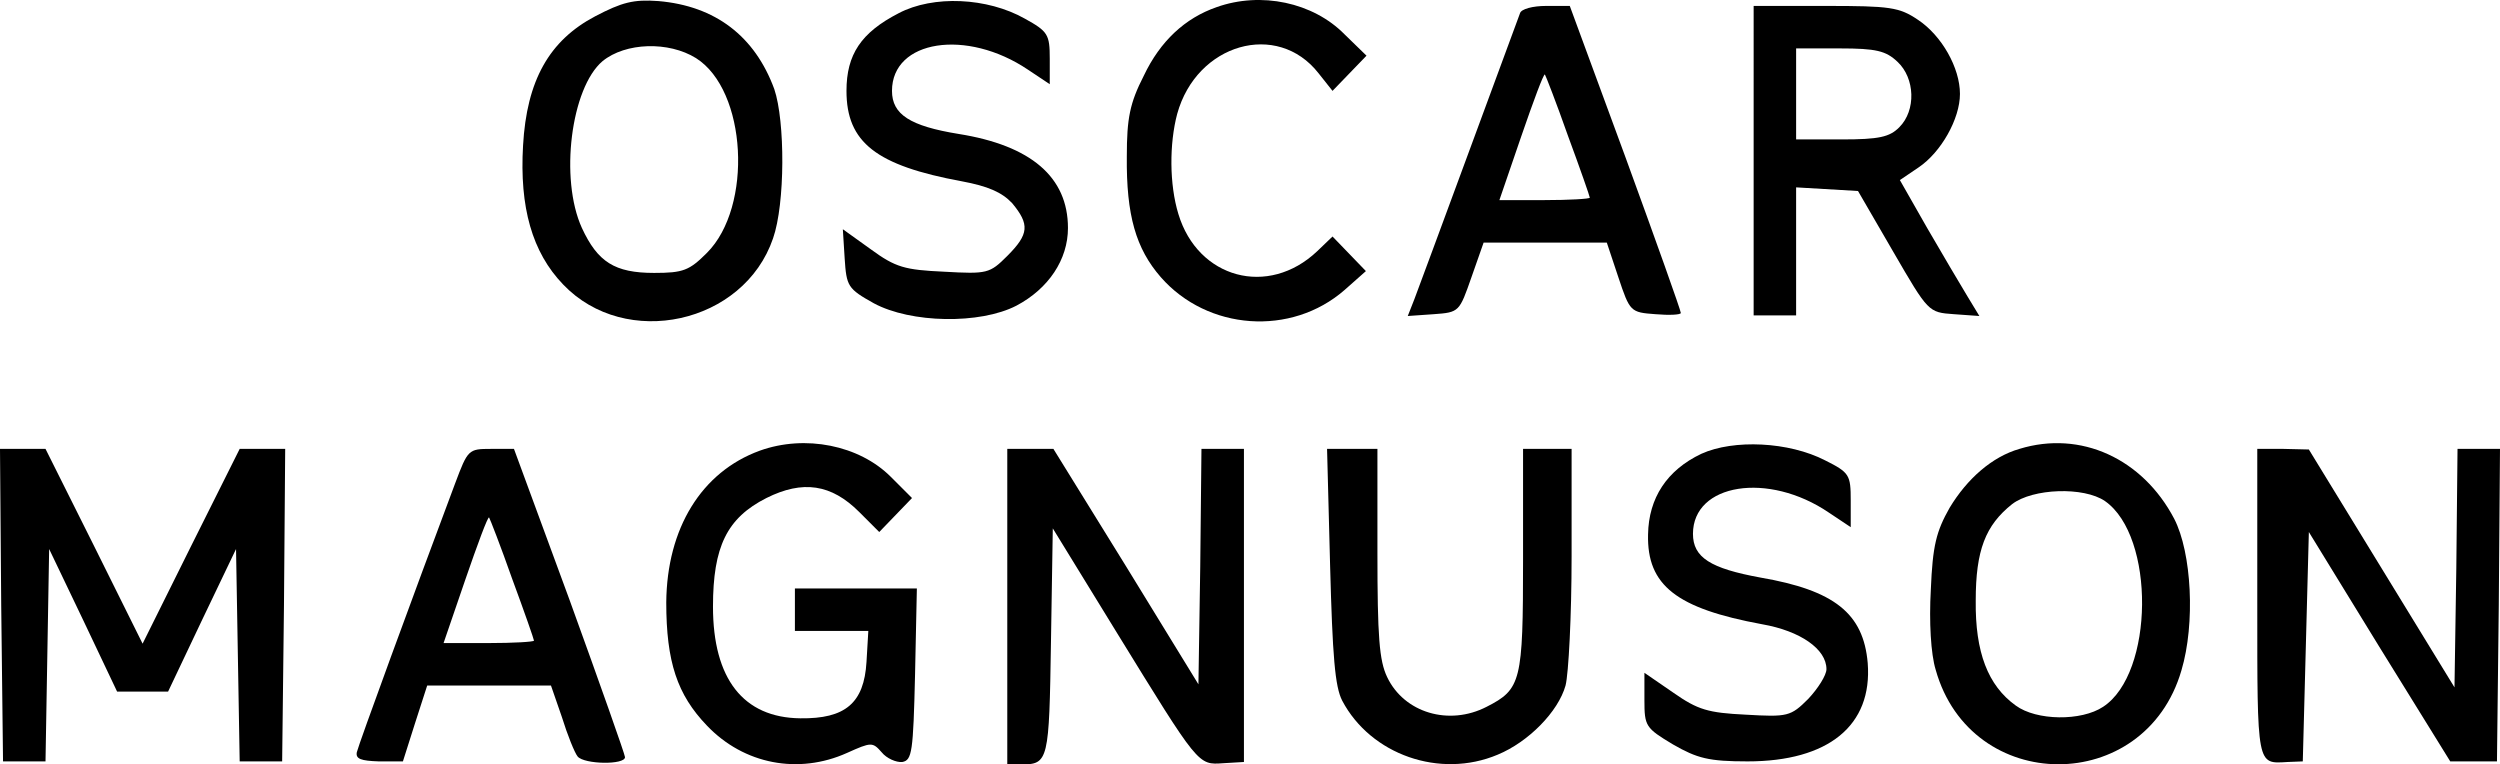
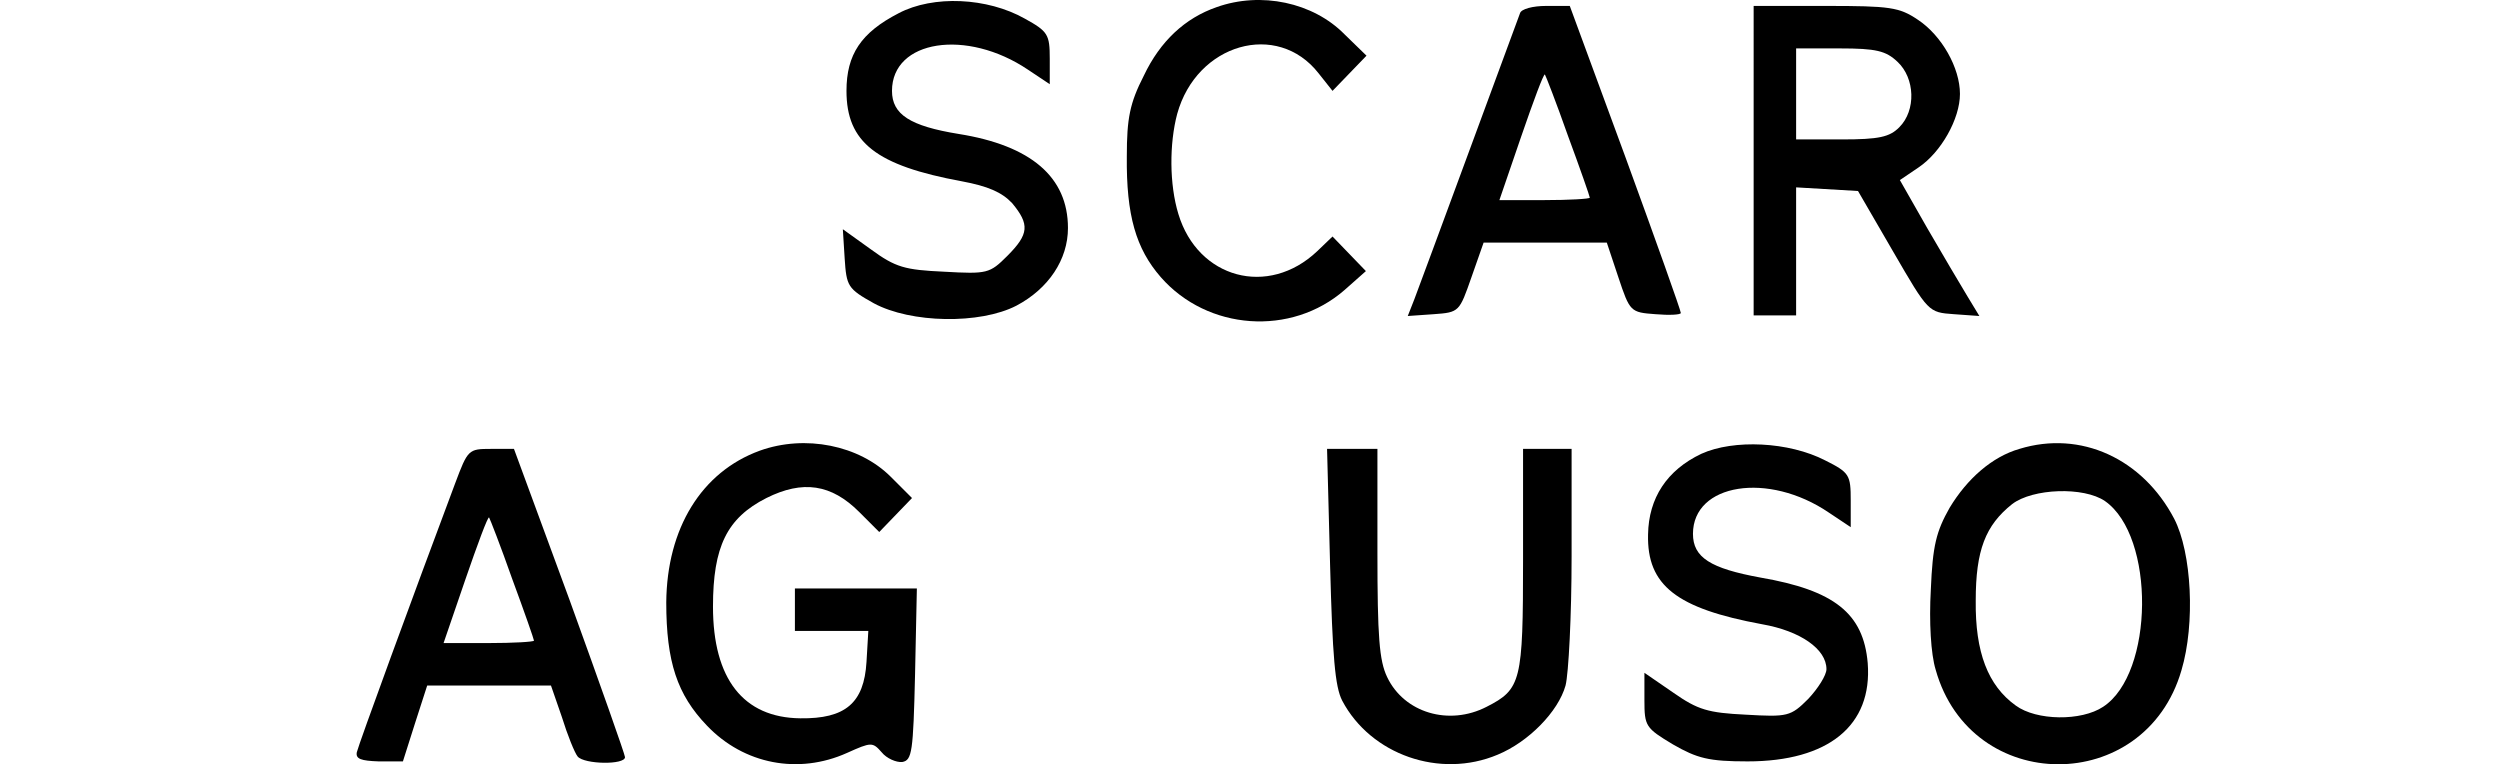
<svg xmlns="http://www.w3.org/2000/svg" xmlns:ns1="http://sodipodi.sourceforge.net/DTD/sodipodi-0.dtd" xmlns:ns2="http://www.inkscape.org/namespaces/inkscape" version="1.0" width="412pt" height="125.977pt" viewBox="0 0 412 125.977" preserveAspectRatio="xMidYMid" id="svg13" ns1:docname="Oscar-Magnuson-Logo-Hunke.svg" ns2:version="1.3.2 (091e20e, 2023-11-25, custom)">
  <defs id="defs13" />
  <ns1:namedview id="namedview13" pagecolor="#ffffff" bordercolor="#000000" borderopacity="0.25" ns2:showpageshadow="2" ns2:pageopacity="0.0" ns2:pagecheckerboard="0" ns2:deskcolor="#d1d1d1" ns2:document-units="pt" ns2:zoom="0.86642599" ns2:cx="362.40833" ns2:cy="335.28542" ns2:window-width="1920" ns2:window-height="1849" ns2:window-x="-8" ns2:window-y="-8" ns2:window-maximized="1" ns2:current-layer="svg13" />
  <g transform="matrix(0.1,0,0,-0.1,-72,261.977)" fill="#000000" stroke="none" id="g13">
-     <path d="m 1701,2593 c -76,-40 -113,-106 -119,-213 -6,-102 15,-176 66,-229 103,-108 298,-65 346,76 20,57 20,193 2,246 -32,87 -97,137 -191,145 -41,3 -60,-2 -104,-25 z m 166,-69 c 84,-53 94,-245 18,-321 -29,-29 -39,-33 -87,-33 -65,0 -93,18 -119,74 -37,81 -18,231 34,275 38,31 109,33 154,5 z" id="path1" />
    <path d="m 2201,2598 c -62,-32 -86,-68 -86,-128 0,-85 49,-123 190,-149 43,-8 66,-18 83,-36 29,-35 28,-51 -8,-87 -29,-29 -33,-30 -104,-26 -65,3 -80,7 -121,37 l -46,33 3,-48 c 3,-46 5,-50 48,-74 61,-33 175,-35 235,-4 53,28 85,76 85,128 0,84 -61,136 -180,155 -80,13 -110,32 -110,71 0,84 123,103 224,35 l 36,-24 v 42 c 0,40 -3,45 -41,66 -62,35 -151,39 -208,9 z" id="path2" />
    <path d="m 2725,2608 c -52,-18 -93,-56 -120,-113 -23,-45 -28,-70 -28,-133 -1,-97 15,-152 56,-199 77,-88 215,-98 303,-21 l 35,31 -27,28 -28,29 -25,-24 c -81,-77 -197,-45 -229,61 -15,49 -15,116 -2,165 32,116 165,154 233,67 l 23,-29 28,29 28,29 -36,35 c -52,53 -138,71 -211,45 z" id="path3" />
    <path d="m 3225,2598 c -10,-27 -164,-445 -174,-471 l -11,-28 43,3 c 42,3 42,4 62,61 l 20,57 h 101 102 l 19,-57 c 19,-57 20,-58 61,-61 23,-2 42,-1 42,2 0,4 -41,119 -91,256 l -92,250 h -39 c -22,0 -41,-5 -43,-12 z m 79,-202 c 20,-54 36,-100 36,-102 0,-2 -34,-4 -75,-4 h -74 l 36,105 c 20,58 37,104 39,102 1,-1 19,-47 38,-101 z" id="path4" />
    <path d="m 3610,2355 v -255 h 35 35 v 106 105 l 51,-3 51,-3 58,-100 c 58,-100 58,-100 100,-103 l 42,-3 -20,33 c -11,18 -41,69 -66,112 l -45,79 31,21 c 37,25 68,80 68,121 0,43 -30,96 -69,122 -31,21 -46,23 -152,23 h -119 z m 237,163 c 29,-27 31,-80 3,-108 -16,-16 -33,-20 -95,-20 h -75 v 75 75 h 72 c 60,0 76,-4 95,-22 z" id="path5" />
    <path d="m 1972,1877 c -96,-35 -153,-128 -154,-250 0,-98 18,-152 67,-203 61,-64 151,-81 231,-45 40,18 42,18 57,1 8,-10 24,-17 34,-16 16,3 18,16 21,144 l 3,142 h -101 -100 v -35 -35 h 61 60 l -3,-51 c -4,-68 -35,-94 -109,-93 -94,1 -144,65 -144,184 0,99 23,146 88,179 60,30 107,23 153,-23 l 33,-33 27,28 27,28 -35,35 c -52,52 -141,70 -216,43 z" id="path6" />
    <path d="m 3524,1872 c -57,-27 -87,-73 -88,-133 -2,-84 47,-122 188,-148 63,-11 106,-41 106,-74 0,-10 -14,-32 -30,-49 -29,-29 -34,-30 -103,-26 -62,3 -79,8 -119,36 l -48,33 v -45 c 0,-43 2,-46 47,-73 40,-23 59,-28 123,-28 133,0 206,59 198,162 -7,82 -55,120 -177,141 -82,15 -111,33 -111,72 0,83 124,103 224,35 l 36,-24 v 44 c 0,42 -2,46 -42,66 -60,31 -151,35 -204,11 z" id="path7" />
    <path d="m 4048,1880 c -45,-13 -86,-49 -115,-97 -22,-39 -28,-62 -31,-135 -3,-53 0,-106 8,-132 58,-207 345,-208 405,-1 23,77 17,194 -12,250 -52,99 -154,146 -255,115 z m 141,-86 c 83,-58 81,-284 -3,-339 -36,-24 -110,-23 -144,2 -46,33 -67,88 -66,173 0,83 16,124 60,159 34,26 118,29 153,5 z" id="path8" />
-     <path d="m 722,1623 3,-258 h 35 35 l 3,175 3,175 56,-117 56,-118 h 42 42 l 56,118 56,117 3,-175 3,-175 h 35 35 l 3,258 2,257 h -38 -37 l -80,-160 -80,-161 -80,161 -80,160 h -38 -37 z" id="path9" />
    <path d="m 1470,1823 c -69,-184 -159,-430 -162,-443 -2,-11 7,-14 36,-15 h 40 l 20,63 20,62 h 102 102 l 18,-52 c 9,-29 21,-59 26,-65 11,-13 78,-14 78,-1 0,4 -41,120 -91,258 l -92,250 h -38 c -37,0 -38,-1 -59,-57 z m 94,-157 c 20,-54 36,-100 36,-102 0,-2 -34,-4 -75,-4 h -74 l 36,105 c 20,58 37,104 39,102 1,-1 19,-47 38,-101 z" id="path10" />
-     <path d="m 2380,1620 v -260 h 23 c 45,0 46,6 49,202 l 3,187 105,-171 c 136,-221 134,-219 176,-216 l 34,2 v 258 258 h -35 -35 l -2,-194 -3,-194 -119,194 -120,194 h -38 -38 z" id="path11" />
    <path d="m 2912,1688 c 4,-150 8,-200 20,-223 47,-89 161,-129 256,-89 51,21 100,71 112,114 5,19 10,115 10,213 v 177 h -40 -40 v -183 c 0,-200 -3,-213 -60,-242 -62,-32 -136,-10 -164,49 -13,27 -16,67 -16,205 v 171 h -41 -42 z" id="path12" />
-     <path d="m 4440,1626 c 0,-271 -1,-265 50,-262 l 25,1 5,189 5,189 116,-189 117,-189 h 38 39 l 3,258 2,257 h -35 -35 l -2,-197 -3,-196 -120,196 -120,196 -42,1 h -43 z" id="path13" />
  </g>
</svg>